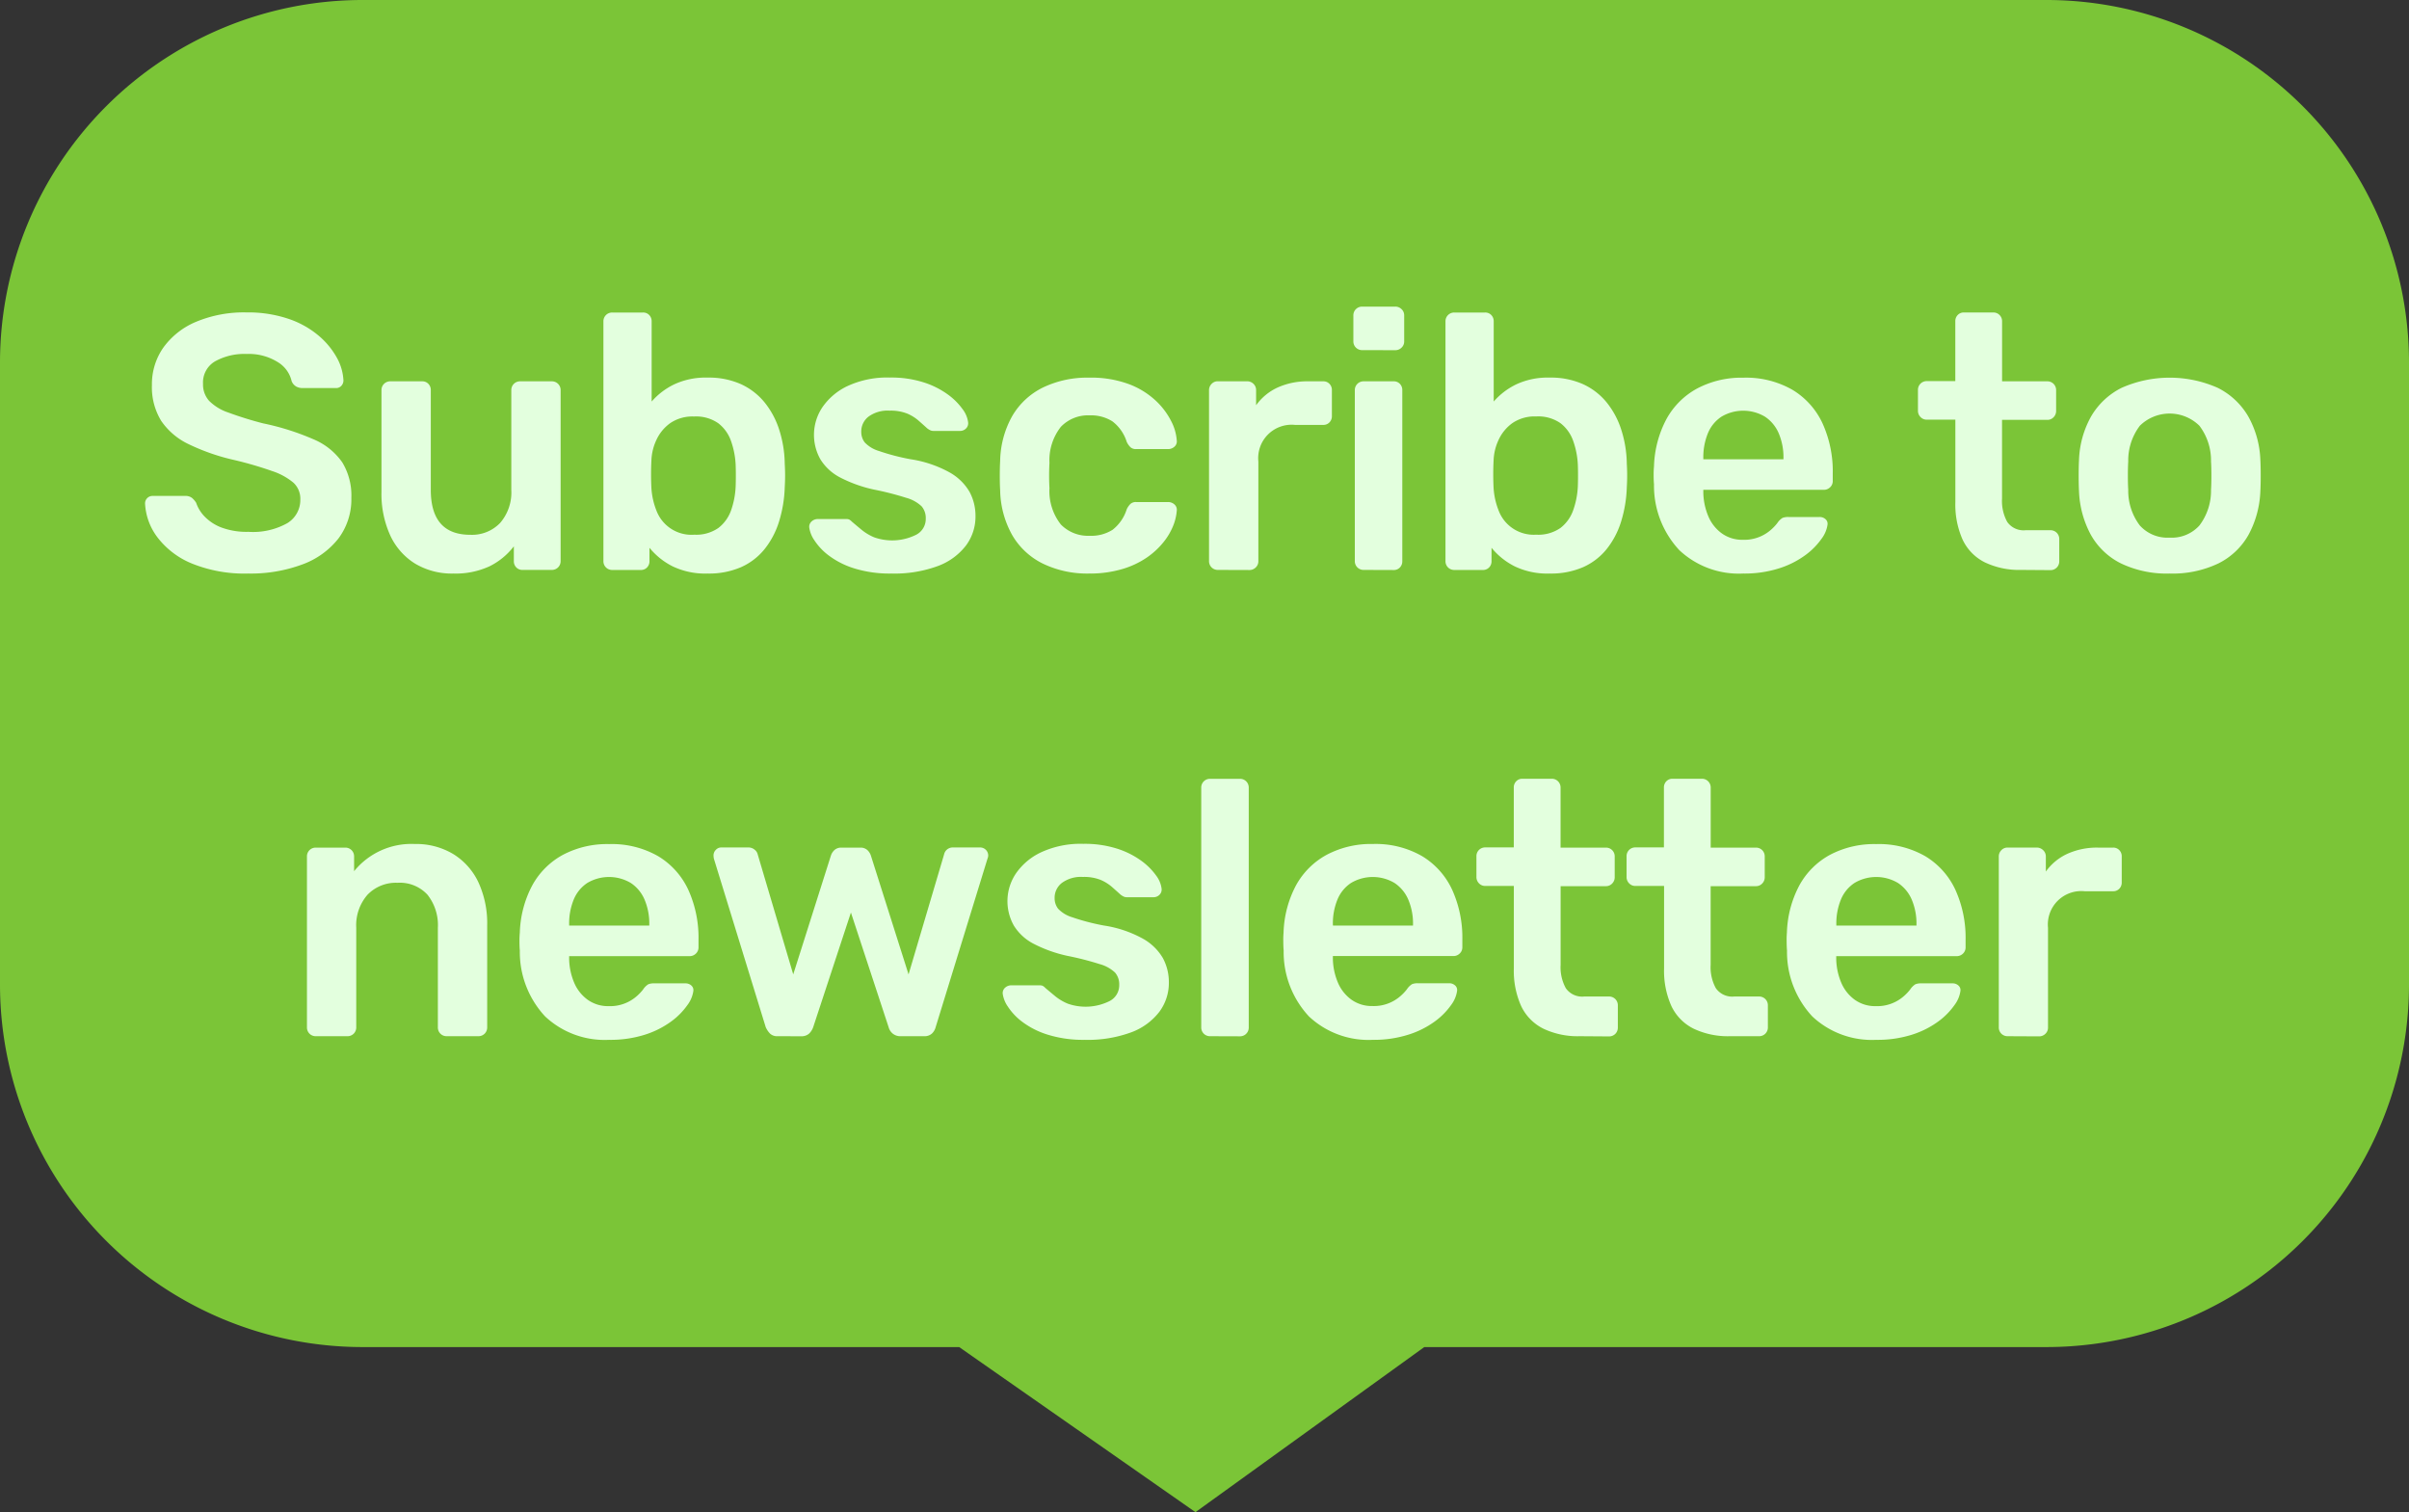
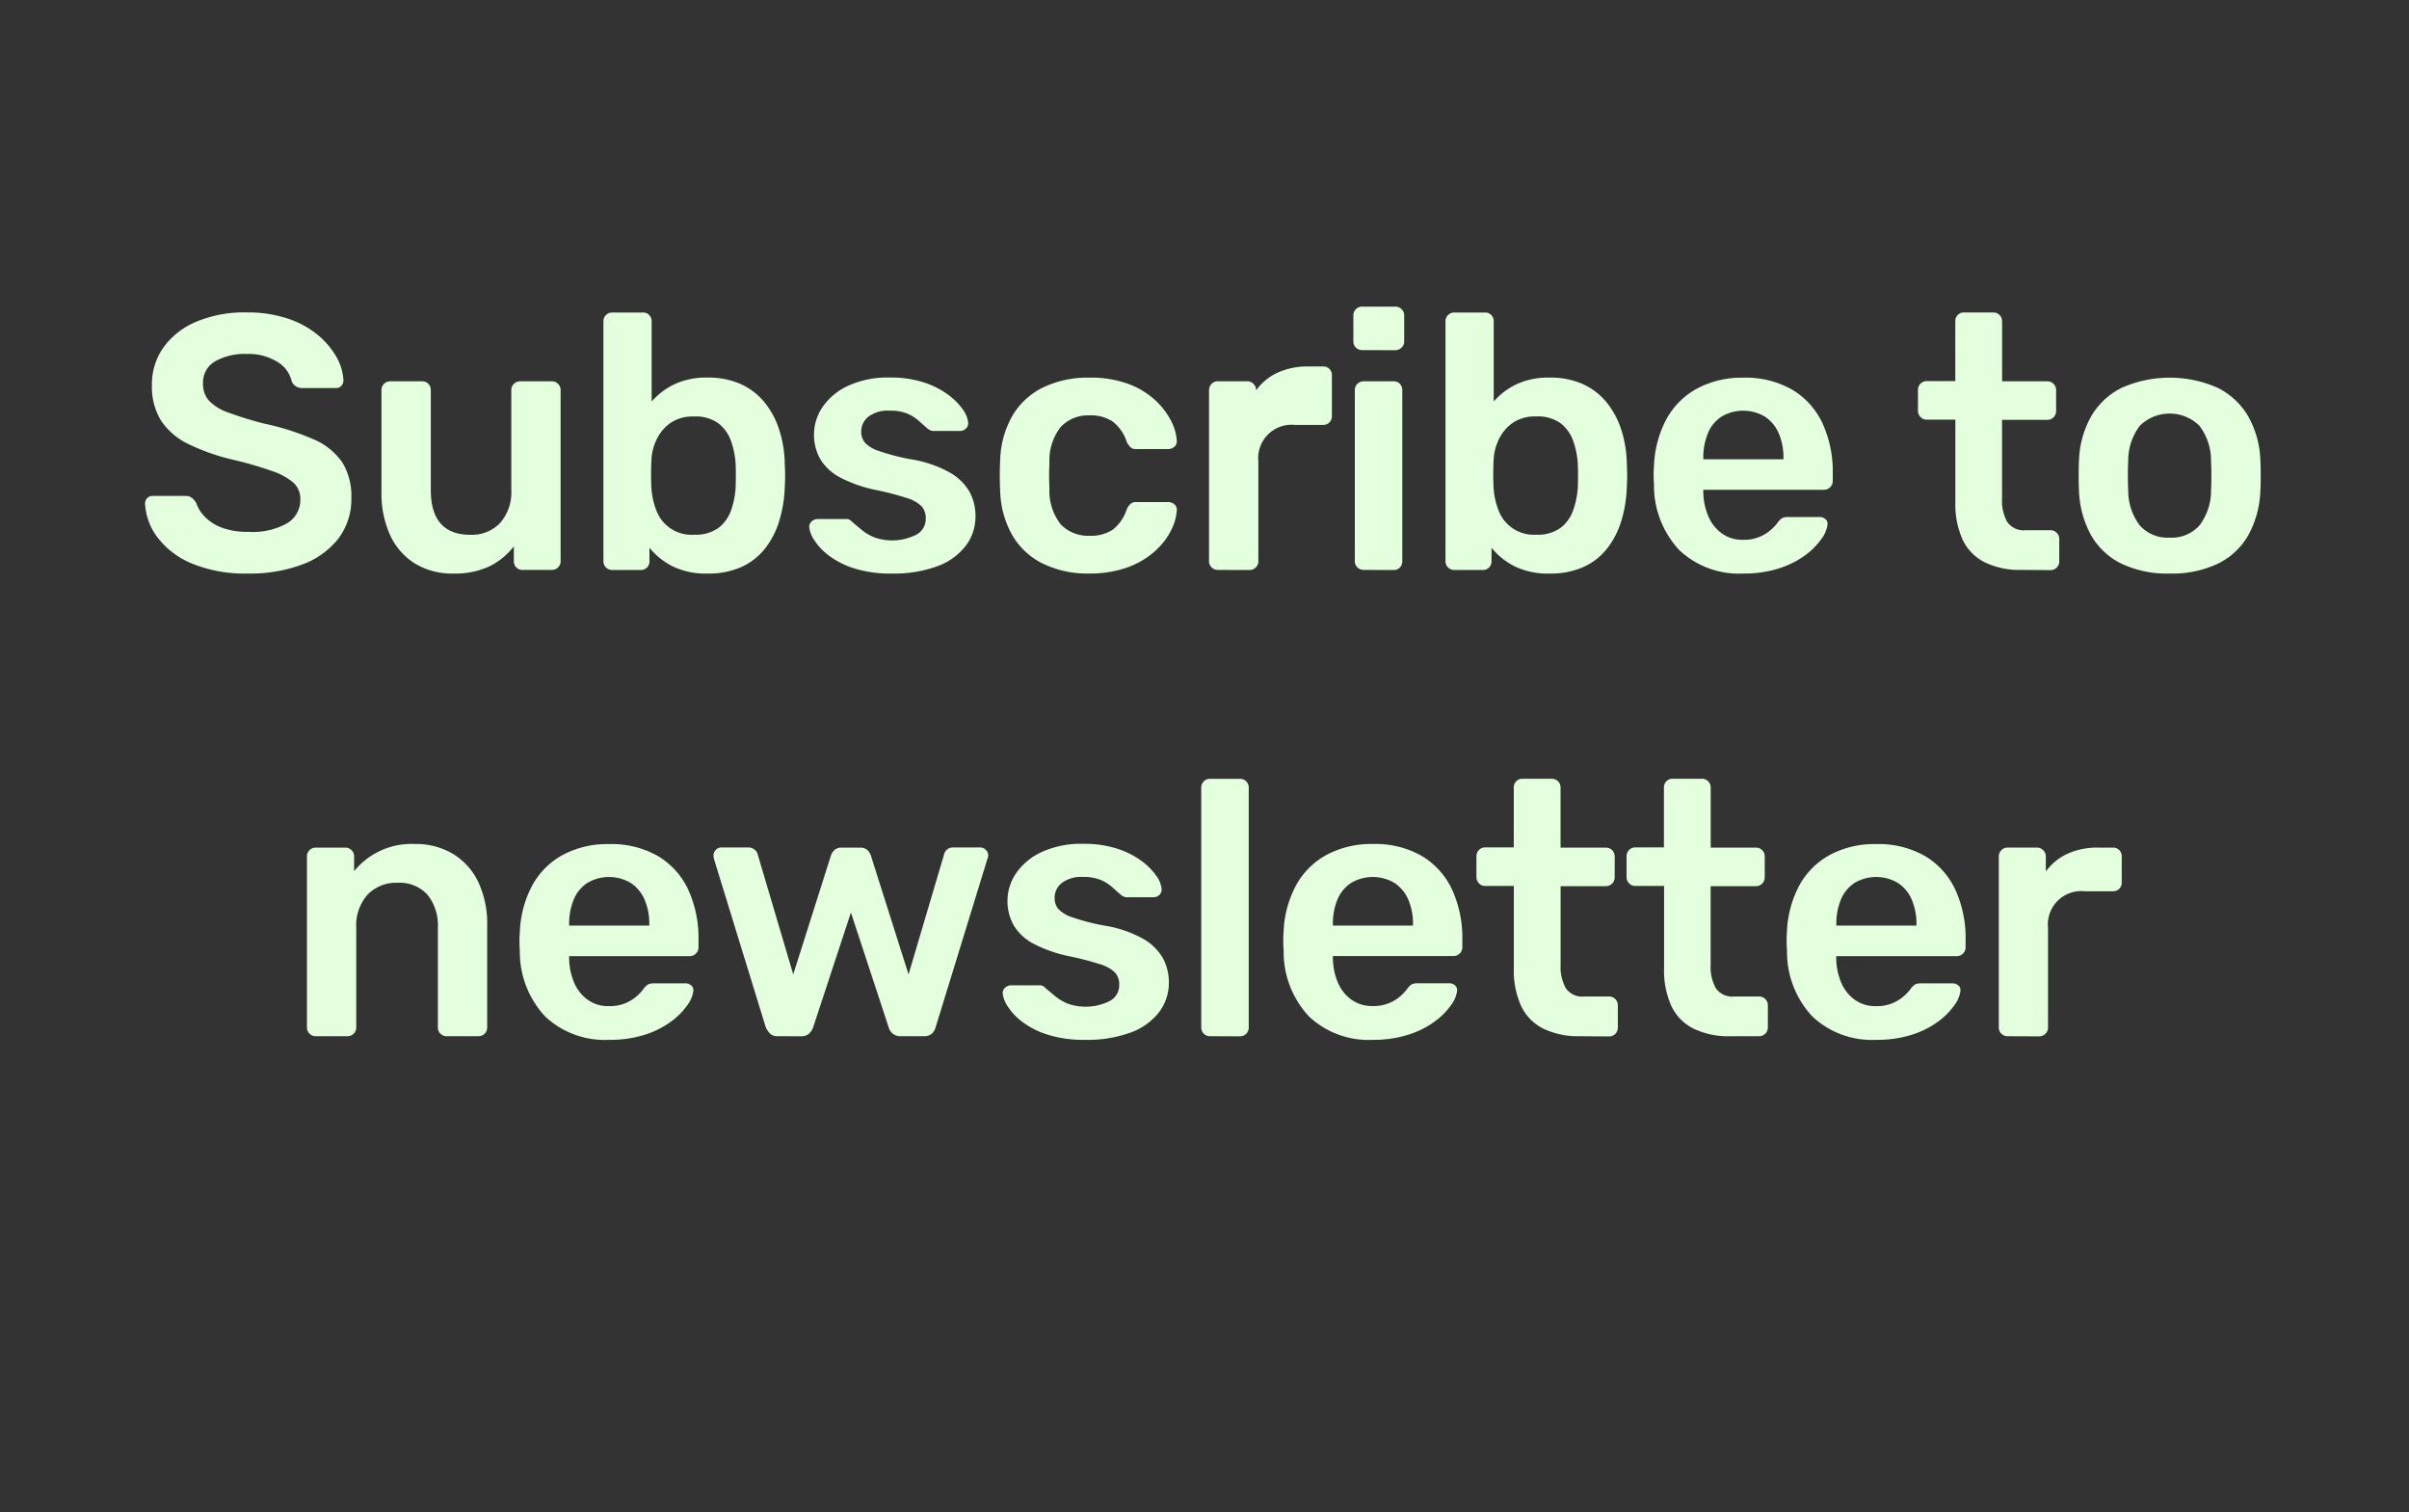
<svg xmlns="http://www.w3.org/2000/svg" width="93" height="58.373" viewBox="0 0 93 58.373">
  <rect x="0" y="0" width="93" height="58.373" fill="#333333" stroke="none" />
  <g id="Grupo_3114" data-name="Grupo 3114" transform="translate(-1462 -818)">
-     <path id="Trazado_44238" data-name="Trazado 44238" d="M19,14H84A14,14,0,0,1,98,28V52A14,14,0,0,1,84,66H59.985l-8.834,6.373L42.029,66H19A14,14,0,0,1,5,52V28A14,14,0,0,1,19,14Z" transform="translate(1457 804)" fill="#7bc537" />
-     <path id="Trazado_44242" data-name="Trazado 44242" d="M9.589,13.14a5.412,5.412,0,0,1-2.177-.385,3.186,3.186,0,0,1-1.33-1.008A2.355,2.355,0,0,1,5.6,10.438a.287.287,0,0,1,.294-.294H7.139a.414.414,0,0,1,.273.077.8.8,0,0,1,.161.189,1.417,1.417,0,0,0,.322.525,1.776,1.776,0,0,0,.651.427,2.789,2.789,0,0,0,1.043.168,2.712,2.712,0,0,0,1.505-.336,1.046,1.046,0,0,0,.5-.91.843.843,0,0,0-.266-.651,2.48,2.48,0,0,0-.819-.448,14.362,14.362,0,0,0-1.463-.427,8.15,8.15,0,0,1-1.757-.609,2.667,2.667,0,0,1-1.064-.9A2.486,2.486,0,0,1,5.865,5.86a2.453,2.453,0,0,1,.441-1.442,2.958,2.958,0,0,1,1.26-.994A4.783,4.783,0,0,1,9.519,3.06a4.864,4.864,0,0,1,1.61.245,3.552,3.552,0,0,1,1.162.644A3.049,3.049,0,0,1,13,4.8a2.009,2.009,0,0,1,.259.889.307.307,0,0,1-.077.2.269.269,0,0,1-.217.091h-1.3a.5.5,0,0,1-.224-.056.412.412,0,0,1-.182-.21,1.162,1.162,0,0,0-.546-.742,2.106,2.106,0,0,0-1.19-.308A2.33,2.33,0,0,0,8.3,4.95a.943.943,0,0,0-.462.868.942.942,0,0,0,.231.651,1.893,1.893,0,0,0,.742.455,13.935,13.935,0,0,0,1.351.42,9.808,9.808,0,0,1,1.946.616,2.545,2.545,0,0,1,1.106.889,2.46,2.46,0,0,1,.35,1.365,2.519,2.519,0,0,1-.5,1.575,3.137,3.137,0,0,1-1.393,1A5.712,5.712,0,0,1,9.589,13.14Zm7.91,0a2.753,2.753,0,0,1-1.477-.385,2.519,2.519,0,0,1-.959-1.092,3.863,3.863,0,0,1-.336-1.673V6.056a.335.335,0,0,1,.336-.336h1.232a.318.318,0,0,1,.245.1.337.337,0,0,1,.091.238v3.85q0,1.736,1.526,1.736a1.5,1.5,0,0,0,1.155-.462,1.8,1.8,0,0,0,.427-1.274V6.056a.335.335,0,0,1,.336-.336h1.232a.335.335,0,0,1,.336.336v6.608a.335.335,0,0,1-.336.336H20.173a.318.318,0,0,1-.245-.1.337.337,0,0,1-.091-.238V12.09a2.686,2.686,0,0,1-.938.77A3.117,3.117,0,0,1,17.5,13.14Zm9.814,0a2.913,2.913,0,0,1-1.351-.28,2.755,2.755,0,0,1-.889-.714v.518a.337.337,0,0,1-.091.238.318.318,0,0,1-.245.1H23.631a.335.335,0,0,1-.336-.336V3.4a.335.335,0,0,1,.336-.336h1.19a.318.318,0,0,1,.245.1.337.337,0,0,1,.091.238V6.5a2.736,2.736,0,0,1,.875-.665,2.875,2.875,0,0,1,1.281-.259,3.049,3.049,0,0,1,1.288.252,2.538,2.538,0,0,1,.917.707A3.243,3.243,0,0,1,30.085,7.6a4.475,4.475,0,0,1,.21,1.3q.014.252.014.455t-.014.455a4.975,4.975,0,0,1-.224,1.337,3.222,3.222,0,0,1-.56,1.057,2.441,2.441,0,0,1-.91.693A3.125,3.125,0,0,1,27.313,13.14Zm-.518-1.5a1.5,1.5,0,0,0,.938-.259,1.48,1.48,0,0,0,.49-.679A3.185,3.185,0,0,0,28.4,9.78q.014-.42,0-.84a3.185,3.185,0,0,0-.182-.924,1.48,1.48,0,0,0-.49-.679,1.5,1.5,0,0,0-.938-.259,1.522,1.522,0,0,0-.91.252,1.635,1.635,0,0,0-.532.637,2.023,2.023,0,0,0-.2.805q-.014.252-.014.539t.014.539a2.819,2.819,0,0,0,.189.847,1.447,1.447,0,0,0,1.449.945Zm7.616,1.5a4.616,4.616,0,0,1-1.435-.2,3.214,3.214,0,0,1-.973-.49,2.325,2.325,0,0,1-.56-.588,1.155,1.155,0,0,1-.2-.49.272.272,0,0,1,.091-.245.345.345,0,0,1,.231-.091h1.106a.31.31,0,0,1,.1.014.34.34,0,0,1,.112.084q.182.154.385.322a1.945,1.945,0,0,0,.483.287,2.076,2.076,0,0,0,1.617-.1.684.684,0,0,0,.371-.623.692.692,0,0,0-.161-.476,1.4,1.4,0,0,0-.6-.329,11.359,11.359,0,0,0-1.232-.315,5.254,5.254,0,0,1-1.3-.462,1.947,1.947,0,0,1-.77-.7,1.914,1.914,0,0,1,.077-2.023,2.43,2.43,0,0,1,.98-.819,3.63,3.63,0,0,1,1.617-.322,4.123,4.123,0,0,1,1.316.189,3.276,3.276,0,0,1,.931.469,2.5,2.5,0,0,1,.567.567,1.057,1.057,0,0,1,.21.5.281.281,0,0,1-.084.245.32.32,0,0,1-.224.091H36.035a.278.278,0,0,1-.126-.028.736.736,0,0,1-.112-.07q-.154-.14-.336-.3a1.644,1.644,0,0,0-.441-.273,1.731,1.731,0,0,0-.679-.112,1.247,1.247,0,0,0-.812.231.722.722,0,0,0-.28.581.663.663,0,0,0,.133.413,1.228,1.228,0,0,0,.539.329,8.535,8.535,0,0,0,1.232.322,4.489,4.489,0,0,1,1.491.5,2.043,2.043,0,0,1,.784.756,1.954,1.954,0,0,1,.231.945,1.866,1.866,0,0,1-.371,1.134,2.426,2.426,0,0,1-1.092.791A4.849,4.849,0,0,1,34.411,13.14Zm7.63,0a3.942,3.942,0,0,1-1.771-.378,2.794,2.794,0,0,1-1.19-1.1,3.667,3.667,0,0,1-.469-1.743q-.014-.21-.014-.553t.014-.567a3.667,3.667,0,0,1,.469-1.743,2.794,2.794,0,0,1,1.19-1.1,3.942,3.942,0,0,1,1.771-.378,4.218,4.218,0,0,1,1.526.245,3.137,3.137,0,0,1,1.036.63,2.84,2.84,0,0,1,.609.8A1.907,1.907,0,0,1,45.429,8a.272.272,0,0,1-.091.245.362.362,0,0,1-.245.091H43.861a.311.311,0,0,1-.217-.07.714.714,0,0,1-.147-.21,1.588,1.588,0,0,0-.553-.791,1.535,1.535,0,0,0-.875-.231,1.452,1.452,0,0,0-1.113.441,2.082,2.082,0,0,0-.441,1.393,8.567,8.567,0,0,0,0,.98,2.076,2.076,0,0,0,.441,1.4,1.464,1.464,0,0,0,1.113.434,1.528,1.528,0,0,0,.882-.231,1.61,1.61,0,0,0,.546-.791.714.714,0,0,1,.147-.21.311.311,0,0,1,.217-.07h1.232a.362.362,0,0,1,.245.091.272.272,0,0,1,.091.245,1.931,1.931,0,0,1-.133.567,2.46,2.46,0,0,1-.378.644,3,3,0,0,1-.651.6,3.344,3.344,0,0,1-.945.441A4.417,4.417,0,0,1,42.041,13.14Zm4.97-.14a.335.335,0,0,1-.336-.336V6.07a.341.341,0,0,1,.1-.252.324.324,0,0,1,.238-.1h1.134a.348.348,0,0,1,.245.1.329.329,0,0,1,.1.252v.574a2.1,2.1,0,0,1,.833-.686,2.774,2.774,0,0,1,1.183-.238h.574a.318.318,0,0,1,.245.1.337.337,0,0,1,.091.238V7.064a.337.337,0,0,1-.091.238.318.318,0,0,1-.245.1H49.993a1.29,1.29,0,0,0-1.414,1.414v3.85a.324.324,0,0,1-.1.238.341.341,0,0,1-.252.1Zm5.628,0a.335.335,0,0,1-.336-.336V6.056a.335.335,0,0,1,.336-.336H53.8a.318.318,0,0,1,.245.1.337.337,0,0,1,.091.238v6.608a.337.337,0,0,1-.091.238.318.318,0,0,1-.245.1Zm-.056-8.484a.335.335,0,0,1-.336-.336V3.172a.335.335,0,0,1,.336-.336h1.274a.341.341,0,0,1,.252.1.324.324,0,0,1,.1.238V4.18a.324.324,0,0,1-.1.238.341.341,0,0,1-.252.1Zm7.238,8.624a2.913,2.913,0,0,1-1.351-.28,2.755,2.755,0,0,1-.889-.714v.518a.337.337,0,0,1-.091.238.318.318,0,0,1-.245.1H56.139a.335.335,0,0,1-.336-.336V3.4a.335.335,0,0,1,.336-.336h1.19a.318.318,0,0,1,.245.1.337.337,0,0,1,.091.238V6.5a2.736,2.736,0,0,1,.875-.665,2.875,2.875,0,0,1,1.281-.259,3.049,3.049,0,0,1,1.288.252,2.538,2.538,0,0,1,.917.707A3.243,3.243,0,0,1,62.593,7.6a4.475,4.475,0,0,1,.21,1.3q.014.252.014.455t-.014.455a4.975,4.975,0,0,1-.224,1.337,3.222,3.222,0,0,1-.56,1.057,2.441,2.441,0,0,1-.91.693A3.125,3.125,0,0,1,59.821,13.14Zm-.518-1.5a1.5,1.5,0,0,0,.938-.259,1.48,1.48,0,0,0,.49-.679,3.185,3.185,0,0,0,.182-.924q.014-.42,0-.84a3.185,3.185,0,0,0-.182-.924,1.48,1.48,0,0,0-.49-.679,1.5,1.5,0,0,0-.938-.259,1.522,1.522,0,0,0-.91.252,1.635,1.635,0,0,0-.532.637,2.023,2.023,0,0,0-.2.805q-.014.252-.014.539t.014.539a2.819,2.819,0,0,0,.189.847,1.447,1.447,0,0,0,1.449.945Zm7.994,1.5a3.359,3.359,0,0,1-2.464-.9,3.645,3.645,0,0,1-.98-2.548q-.014-.14-.014-.357A3.273,3.273,0,0,1,63.853,9a4.143,4.143,0,0,1,.483-1.827,2.957,2.957,0,0,1,1.183-1.176A3.653,3.653,0,0,1,67.3,5.58a3.6,3.6,0,0,1,1.9.469,2.969,2.969,0,0,1,1.162,1.3,4.474,4.474,0,0,1,.392,1.925V9.57a.324.324,0,0,1-.1.238.341.341,0,0,1-.252.1H65.757v.112a2.475,2.475,0,0,0,.189.9,1.563,1.563,0,0,0,.518.665,1.345,1.345,0,0,0,.819.252,1.554,1.554,0,0,0,1.092-.392,1.791,1.791,0,0,0,.238-.252.667.667,0,0,1,.2-.2.584.584,0,0,1,.231-.035h1.2a.327.327,0,0,1,.231.084.235.235,0,0,1,.077.21,1.176,1.176,0,0,1-.231.546,2.727,2.727,0,0,1-.623.63,3.5,3.5,0,0,1-1.015.511A4.4,4.4,0,0,1,67.3,13.14Zm-1.54-4.41h3.094V8.688a2.36,2.36,0,0,0-.182-.959,1.452,1.452,0,0,0-.532-.644,1.643,1.643,0,0,0-1.68,0,1.408,1.408,0,0,0-.525.644,2.442,2.442,0,0,0-.175.959ZM78.035,13a3.078,3.078,0,0,1-1.414-.294,1.871,1.871,0,0,1-.854-.875,3.328,3.328,0,0,1-.28-1.449V7.2H74.381a.324.324,0,0,1-.238-.1.341.341,0,0,1-.1-.252v-.8a.335.335,0,0,1,.336-.336h1.106V3.4a.337.337,0,0,1,.091-.238.318.318,0,0,1,.245-.1h1.134a.335.335,0,0,1,.336.336V5.72h1.75a.335.335,0,0,1,.336.336v.8a.341.341,0,0,1-.1.252.324.324,0,0,1-.238.1h-1.75v3.038a1.676,1.676,0,0,0,.2.9.769.769,0,0,0,.707.322h.966a.335.335,0,0,1,.336.336v.868a.335.335,0,0,1-.336.336Zm5.726.14a4.089,4.089,0,0,1-1.883-.392,2.718,2.718,0,0,1-1.162-1.106,3.832,3.832,0,0,1-.455-1.666q-.014-.252-.014-.616t.014-.616a3.694,3.694,0,0,1,.469-1.673,2.82,2.82,0,0,1,1.176-1.1,4.585,4.585,0,0,1,3.71,0,2.82,2.82,0,0,1,1.176,1.1,3.694,3.694,0,0,1,.469,1.673q.014.252.014.616t-.014.616a3.832,3.832,0,0,1-.455,1.666,2.718,2.718,0,0,1-1.162,1.106A4.089,4.089,0,0,1,83.761,13.14Zm0-1.386a1.437,1.437,0,0,0,1.148-.469,2.216,2.216,0,0,0,.448-1.379q.014-.21.014-.546t-.014-.546a2.216,2.216,0,0,0-.448-1.379,1.64,1.64,0,0,0-2.3,0,2.216,2.216,0,0,0-.448,1.379q-.014.21-.014.546t.014.546a2.216,2.216,0,0,0,.448,1.379A1.437,1.437,0,0,0,83.761,11.754ZM12.186,31a.335.335,0,0,1-.336-.336V24.056a.335.335,0,0,1,.336-.336h1.148a.335.335,0,0,1,.336.336v.574a2.848,2.848,0,0,1,2.338-1.05,2.79,2.79,0,0,1,1.484.385,2.557,2.557,0,0,1,.973,1.085,3.785,3.785,0,0,1,.343,1.68v3.934a.335.335,0,0,1-.336.336H17.24a.335.335,0,0,1-.336-.336v-3.85a1.886,1.886,0,0,0-.4-1.274,1.443,1.443,0,0,0-1.155-.462,1.518,1.518,0,0,0-1.162.462,1.787,1.787,0,0,0-.434,1.274v3.85a.335.335,0,0,1-.336.336Zm11.326.14a3.359,3.359,0,0,1-2.464-.9,3.645,3.645,0,0,1-.98-2.548q-.014-.14-.014-.357A3.274,3.274,0,0,1,20.068,27a4.143,4.143,0,0,1,.483-1.827,2.957,2.957,0,0,1,1.183-1.176,3.653,3.653,0,0,1,1.778-.413,3.6,3.6,0,0,1,1.9.469,2.969,2.969,0,0,1,1.162,1.3,4.474,4.474,0,0,1,.392,1.925v.294a.324.324,0,0,1-.1.238.341.341,0,0,1-.252.1H21.972v.112a2.475,2.475,0,0,0,.189.9,1.563,1.563,0,0,0,.518.665,1.345,1.345,0,0,0,.819.252,1.554,1.554,0,0,0,1.092-.392,1.792,1.792,0,0,0,.238-.252.667.667,0,0,1,.2-.2.584.584,0,0,1,.231-.035h1.2a.327.327,0,0,1,.231.084.235.235,0,0,1,.077.21,1.177,1.177,0,0,1-.231.546,2.727,2.727,0,0,1-.623.63,3.5,3.5,0,0,1-1.015.511A4.4,4.4,0,0,1,23.512,31.14Zm-1.54-4.41h3.094v-.042a2.36,2.36,0,0,0-.182-.959,1.452,1.452,0,0,0-.532-.644,1.643,1.643,0,0,0-1.68,0,1.408,1.408,0,0,0-.525.644,2.442,2.442,0,0,0-.175.959ZM30.022,31a.4.4,0,0,1-.294-.1.848.848,0,0,1-.168-.252l-2-6.5a.649.649,0,0,1-.014-.126.3.3,0,0,1,.091-.217.281.281,0,0,1,.2-.091h1.036a.376.376,0,0,1,.266.091.326.326,0,0,1,.112.175l1.372,4.634,1.456-4.592a.515.515,0,0,1,.126-.2.383.383,0,0,1,.294-.1h.7a.383.383,0,0,1,.294.1.515.515,0,0,1,.126.2l1.456,4.592,1.372-4.634a.337.337,0,0,1,.1-.175.35.35,0,0,1,.259-.091h1.036a.311.311,0,0,1,.308.308.344.344,0,0,1-.028.126l-2,6.5a.525.525,0,0,1-.147.252.425.425,0,0,1-.3.1h-.91a.458.458,0,0,1-.3-.1.482.482,0,0,1-.161-.252L32.85,26.226,31.394,30.65a.634.634,0,0,1-.161.252.447.447,0,0,1-.315.1Zm11.858.14a4.616,4.616,0,0,1-1.435-.2,3.214,3.214,0,0,1-.973-.49,2.325,2.325,0,0,1-.56-.588,1.155,1.155,0,0,1-.2-.49.272.272,0,0,1,.091-.245.345.345,0,0,1,.231-.091h1.106a.31.31,0,0,1,.1.014.34.34,0,0,1,.112.084q.182.154.385.322a1.945,1.945,0,0,0,.483.287,2.076,2.076,0,0,0,1.617-.1.684.684,0,0,0,.371-.623.692.692,0,0,0-.161-.476,1.4,1.4,0,0,0-.6-.329,11.359,11.359,0,0,0-1.232-.315,5.254,5.254,0,0,1-1.3-.462,1.947,1.947,0,0,1-.77-.7,1.914,1.914,0,0,1,.077-2.023,2.43,2.43,0,0,1,.98-.819,3.63,3.63,0,0,1,1.617-.322,4.123,4.123,0,0,1,1.316.189,3.276,3.276,0,0,1,.931.469,2.5,2.5,0,0,1,.567.567,1.057,1.057,0,0,1,.21.5.281.281,0,0,1-.084.245.32.32,0,0,1-.224.091H43.5a.278.278,0,0,1-.126-.028.736.736,0,0,1-.112-.07q-.154-.14-.336-.3a1.644,1.644,0,0,0-.441-.273,1.731,1.731,0,0,0-.679-.112,1.247,1.247,0,0,0-.812.231.722.722,0,0,0-.28.581.663.663,0,0,0,.133.413,1.228,1.228,0,0,0,.539.329,8.535,8.535,0,0,0,1.232.322,4.489,4.489,0,0,1,1.491.5,2.043,2.043,0,0,1,.784.756,1.954,1.954,0,0,1,.231.945,1.866,1.866,0,0,1-.371,1.134,2.426,2.426,0,0,1-1.092.791A4.849,4.849,0,0,1,41.88,31.14ZM46.71,31a.335.335,0,0,1-.336-.336V21.4a.335.335,0,0,1,.336-.336h1.162a.335.335,0,0,1,.336.336v9.268a.335.335,0,0,1-.336.336ZM53,31.14a3.359,3.359,0,0,1-2.464-.9,3.645,3.645,0,0,1-.98-2.548q-.014-.14-.014-.357A3.273,3.273,0,0,1,49.552,27a4.143,4.143,0,0,1,.483-1.827,2.957,2.957,0,0,1,1.183-1.176A3.653,3.653,0,0,1,53,23.58a3.6,3.6,0,0,1,1.9.469,2.969,2.969,0,0,1,1.162,1.3,4.474,4.474,0,0,1,.392,1.925v.294a.324.324,0,0,1-.1.238.341.341,0,0,1-.252.1H51.456v.112a2.475,2.475,0,0,0,.189.9,1.563,1.563,0,0,0,.518.665,1.345,1.345,0,0,0,.819.252,1.554,1.554,0,0,0,1.092-.392,1.792,1.792,0,0,0,.238-.252.667.667,0,0,1,.2-.2.584.584,0,0,1,.231-.035h1.2a.327.327,0,0,1,.231.084.235.235,0,0,1,.077.21,1.177,1.177,0,0,1-.231.546,2.726,2.726,0,0,1-.623.63,3.5,3.5,0,0,1-1.015.511A4.4,4.4,0,0,1,53,31.14Zm-1.54-4.41H54.55v-.042a2.36,2.36,0,0,0-.182-.959,1.452,1.452,0,0,0-.532-.644,1.643,1.643,0,0,0-1.68,0,1.408,1.408,0,0,0-.525.644,2.442,2.442,0,0,0-.175.959ZM60.99,31a3.078,3.078,0,0,1-1.414-.294,1.871,1.871,0,0,1-.854-.875,3.328,3.328,0,0,1-.28-1.449V25.2H57.336a.324.324,0,0,1-.238-.1.341.341,0,0,1-.1-.252v-.8a.335.335,0,0,1,.336-.336h1.106V21.4a.337.337,0,0,1,.091-.238.318.318,0,0,1,.245-.1h1.134a.335.335,0,0,1,.336.336V23.72H62a.335.335,0,0,1,.336.336v.8a.341.341,0,0,1-.1.252.324.324,0,0,1-.238.1h-1.75v3.038a1.676,1.676,0,0,0,.2.9.769.769,0,0,0,.707.322h.966a.335.335,0,0,1,.336.336v.868a.335.335,0,0,1-.336.336Zm5.8,0a3.078,3.078,0,0,1-1.414-.294,1.871,1.871,0,0,1-.854-.875,3.328,3.328,0,0,1-.28-1.449V25.2H63.132a.324.324,0,0,1-.238-.1.341.341,0,0,1-.1-.252v-.8a.335.335,0,0,1,.336-.336h1.106V21.4a.337.337,0,0,1,.091-.238.318.318,0,0,1,.245-.1h1.134a.335.335,0,0,1,.336.336V23.72h1.75a.335.335,0,0,1,.336.336v.8a.341.341,0,0,1-.1.252.324.324,0,0,1-.238.1h-1.75v3.038a1.676,1.676,0,0,0,.2.9.769.769,0,0,0,.707.322h.966a.335.335,0,0,1,.336.336v.868A.335.335,0,0,1,67.92,31Zm5.642.14a3.359,3.359,0,0,1-2.464-.9,3.645,3.645,0,0,1-.98-2.548q-.014-.14-.014-.357A3.274,3.274,0,0,1,68.984,27a4.143,4.143,0,0,1,.483-1.827,2.957,2.957,0,0,1,1.183-1.176,3.653,3.653,0,0,1,1.778-.413,3.6,3.6,0,0,1,1.9.469,2.969,2.969,0,0,1,1.162,1.3,4.474,4.474,0,0,1,.392,1.925v.294a.324.324,0,0,1-.1.238.341.341,0,0,1-.252.1H70.888v.112a2.475,2.475,0,0,0,.189.9,1.564,1.564,0,0,0,.518.665,1.345,1.345,0,0,0,.819.252,1.554,1.554,0,0,0,1.092-.392,1.792,1.792,0,0,0,.238-.252.667.667,0,0,1,.2-.2.584.584,0,0,1,.231-.035h1.2a.327.327,0,0,1,.231.084.235.235,0,0,1,.077.21,1.177,1.177,0,0,1-.231.546,2.727,2.727,0,0,1-.623.63,3.5,3.5,0,0,1-1.015.511A4.4,4.4,0,0,1,72.428,31.14Zm-1.54-4.41h3.094v-.042a2.36,2.36,0,0,0-.182-.959,1.452,1.452,0,0,0-.532-.644,1.643,1.643,0,0,0-1.68,0,1.408,1.408,0,0,0-.525.644,2.442,2.442,0,0,0-.175.959ZM77.5,31a.335.335,0,0,1-.336-.336V24.07a.341.341,0,0,1,.1-.252.324.324,0,0,1,.238-.1H78.63a.348.348,0,0,1,.245.1.329.329,0,0,1,.105.252v.574a2.1,2.1,0,0,1,.833-.686A2.774,2.774,0,0,1,81,23.72h.574a.318.318,0,0,1,.245.1.337.337,0,0,1,.091.238v1.008a.337.337,0,0,1-.091.238.318.318,0,0,1-.245.1H80.478a1.29,1.29,0,0,0-1.414,1.414v3.85a.324.324,0,0,1-.1.238.341.341,0,0,1-.252.1Z" transform="translate(1462 827)" fill="#e3ffde" />
+     <path id="Trazado_44242" data-name="Trazado 44242" d="M9.589,13.14a5.412,5.412,0,0,1-2.177-.385,3.186,3.186,0,0,1-1.33-1.008A2.355,2.355,0,0,1,5.6,10.438a.287.287,0,0,1,.294-.294H7.139a.414.414,0,0,1,.273.077.8.8,0,0,1,.161.189,1.417,1.417,0,0,0,.322.525,1.776,1.776,0,0,0,.651.427,2.789,2.789,0,0,0,1.043.168,2.712,2.712,0,0,0,1.505-.336,1.046,1.046,0,0,0,.5-.91.843.843,0,0,0-.266-.651,2.48,2.48,0,0,0-.819-.448,14.362,14.362,0,0,0-1.463-.427,8.15,8.15,0,0,1-1.757-.609,2.667,2.667,0,0,1-1.064-.9A2.486,2.486,0,0,1,5.865,5.86a2.453,2.453,0,0,1,.441-1.442,2.958,2.958,0,0,1,1.26-.994A4.783,4.783,0,0,1,9.519,3.06a4.864,4.864,0,0,1,1.61.245,3.552,3.552,0,0,1,1.162.644A3.049,3.049,0,0,1,13,4.8a2.009,2.009,0,0,1,.259.889.307.307,0,0,1-.077.2.269.269,0,0,1-.217.091h-1.3a.5.5,0,0,1-.224-.056.412.412,0,0,1-.182-.21,1.162,1.162,0,0,0-.546-.742,2.106,2.106,0,0,0-1.19-.308A2.33,2.33,0,0,0,8.3,4.95a.943.943,0,0,0-.462.868.942.942,0,0,0,.231.651,1.893,1.893,0,0,0,.742.455,13.935,13.935,0,0,0,1.351.42,9.808,9.808,0,0,1,1.946.616,2.545,2.545,0,0,1,1.106.889,2.46,2.46,0,0,1,.35,1.365,2.519,2.519,0,0,1-.5,1.575,3.137,3.137,0,0,1-1.393,1A5.712,5.712,0,0,1,9.589,13.14Zm7.91,0a2.753,2.753,0,0,1-1.477-.385,2.519,2.519,0,0,1-.959-1.092,3.863,3.863,0,0,1-.336-1.673V6.056a.335.335,0,0,1,.336-.336h1.232a.318.318,0,0,1,.245.1.337.337,0,0,1,.091.238v3.85q0,1.736,1.526,1.736a1.5,1.5,0,0,0,1.155-.462,1.8,1.8,0,0,0,.427-1.274V6.056a.335.335,0,0,1,.336-.336h1.232a.335.335,0,0,1,.336.336v6.608a.335.335,0,0,1-.336.336H20.173a.318.318,0,0,1-.245-.1.337.337,0,0,1-.091-.238V12.09a2.686,2.686,0,0,1-.938.77A3.117,3.117,0,0,1,17.5,13.14Zm9.814,0a2.913,2.913,0,0,1-1.351-.28,2.755,2.755,0,0,1-.889-.714v.518a.337.337,0,0,1-.091.238.318.318,0,0,1-.245.1H23.631a.335.335,0,0,1-.336-.336V3.4a.335.335,0,0,1,.336-.336h1.19a.318.318,0,0,1,.245.1.337.337,0,0,1,.091.238V6.5a2.736,2.736,0,0,1,.875-.665,2.875,2.875,0,0,1,1.281-.259,3.049,3.049,0,0,1,1.288.252,2.538,2.538,0,0,1,.917.707A3.243,3.243,0,0,1,30.085,7.6a4.475,4.475,0,0,1,.21,1.3q.014.252.014.455t-.014.455a4.975,4.975,0,0,1-.224,1.337,3.222,3.222,0,0,1-.56,1.057,2.441,2.441,0,0,1-.91.693A3.125,3.125,0,0,1,27.313,13.14Zm-.518-1.5a1.5,1.5,0,0,0,.938-.259,1.48,1.48,0,0,0,.49-.679A3.185,3.185,0,0,0,28.4,9.78q.014-.42,0-.84a3.185,3.185,0,0,0-.182-.924,1.48,1.48,0,0,0-.49-.679,1.5,1.5,0,0,0-.938-.259,1.522,1.522,0,0,0-.91.252,1.635,1.635,0,0,0-.532.637,2.023,2.023,0,0,0-.2.805q-.014.252-.014.539t.014.539a2.819,2.819,0,0,0,.189.847,1.447,1.447,0,0,0,1.449.945Zm7.616,1.5a4.616,4.616,0,0,1-1.435-.2,3.214,3.214,0,0,1-.973-.49,2.325,2.325,0,0,1-.56-.588,1.155,1.155,0,0,1-.2-.49.272.272,0,0,1,.091-.245.345.345,0,0,1,.231-.091h1.106a.31.31,0,0,1,.1.014.34.34,0,0,1,.112.084q.182.154.385.322a1.945,1.945,0,0,0,.483.287,2.076,2.076,0,0,0,1.617-.1.684.684,0,0,0,.371-.623.692.692,0,0,0-.161-.476,1.4,1.4,0,0,0-.6-.329,11.359,11.359,0,0,0-1.232-.315,5.254,5.254,0,0,1-1.3-.462,1.947,1.947,0,0,1-.77-.7,1.914,1.914,0,0,1,.077-2.023,2.43,2.43,0,0,1,.98-.819,3.63,3.63,0,0,1,1.617-.322,4.123,4.123,0,0,1,1.316.189,3.276,3.276,0,0,1,.931.469,2.5,2.5,0,0,1,.567.567,1.057,1.057,0,0,1,.21.5.281.281,0,0,1-.084.245.32.32,0,0,1-.224.091H36.035a.278.278,0,0,1-.126-.028.736.736,0,0,1-.112-.07q-.154-.14-.336-.3a1.644,1.644,0,0,0-.441-.273,1.731,1.731,0,0,0-.679-.112,1.247,1.247,0,0,0-.812.231.722.722,0,0,0-.28.581.663.663,0,0,0,.133.413,1.228,1.228,0,0,0,.539.329,8.535,8.535,0,0,0,1.232.322,4.489,4.489,0,0,1,1.491.5,2.043,2.043,0,0,1,.784.756,1.954,1.954,0,0,1,.231.945,1.866,1.866,0,0,1-.371,1.134,2.426,2.426,0,0,1-1.092.791A4.849,4.849,0,0,1,34.411,13.14Zm7.63,0a3.942,3.942,0,0,1-1.771-.378,2.794,2.794,0,0,1-1.19-1.1,3.667,3.667,0,0,1-.469-1.743q-.014-.21-.014-.553t.014-.567a3.667,3.667,0,0,1,.469-1.743,2.794,2.794,0,0,1,1.19-1.1,3.942,3.942,0,0,1,1.771-.378,4.218,4.218,0,0,1,1.526.245,3.137,3.137,0,0,1,1.036.63,2.84,2.84,0,0,1,.609.8A1.907,1.907,0,0,1,45.429,8a.272.272,0,0,1-.091.245.362.362,0,0,1-.245.091H43.861a.311.311,0,0,1-.217-.07.714.714,0,0,1-.147-.21,1.588,1.588,0,0,0-.553-.791,1.535,1.535,0,0,0-.875-.231,1.452,1.452,0,0,0-1.113.441,2.082,2.082,0,0,0-.441,1.393,8.567,8.567,0,0,0,0,.98,2.076,2.076,0,0,0,.441,1.4,1.464,1.464,0,0,0,1.113.434,1.528,1.528,0,0,0,.882-.231,1.61,1.61,0,0,0,.546-.791.714.714,0,0,1,.147-.21.311.311,0,0,1,.217-.07h1.232a.362.362,0,0,1,.245.091.272.272,0,0,1,.091.245,1.931,1.931,0,0,1-.133.567,2.46,2.46,0,0,1-.378.644,3,3,0,0,1-.651.6,3.344,3.344,0,0,1-.945.441A4.417,4.417,0,0,1,42.041,13.14Zm4.97-.14a.335.335,0,0,1-.336-.336V6.07a.341.341,0,0,1,.1-.252.324.324,0,0,1,.238-.1h1.134a.348.348,0,0,1,.245.1.329.329,0,0,1,.1.252a2.1,2.1,0,0,1,.833-.686,2.774,2.774,0,0,1,1.183-.238h.574a.318.318,0,0,1,.245.1.337.337,0,0,1,.091.238V7.064a.337.337,0,0,1-.091.238.318.318,0,0,1-.245.1H49.993a1.29,1.29,0,0,0-1.414,1.414v3.85a.324.324,0,0,1-.1.238.341.341,0,0,1-.252.1Zm5.628,0a.335.335,0,0,1-.336-.336V6.056a.335.335,0,0,1,.336-.336H53.8a.318.318,0,0,1,.245.1.337.337,0,0,1,.091.238v6.608a.337.337,0,0,1-.091.238.318.318,0,0,1-.245.1Zm-.056-8.484a.335.335,0,0,1-.336-.336V3.172a.335.335,0,0,1,.336-.336h1.274a.341.341,0,0,1,.252.1.324.324,0,0,1,.1.238V4.18a.324.324,0,0,1-.1.238.341.341,0,0,1-.252.1Zm7.238,8.624a2.913,2.913,0,0,1-1.351-.28,2.755,2.755,0,0,1-.889-.714v.518a.337.337,0,0,1-.091.238.318.318,0,0,1-.245.1H56.139a.335.335,0,0,1-.336-.336V3.4a.335.335,0,0,1,.336-.336h1.19a.318.318,0,0,1,.245.1.337.337,0,0,1,.091.238V6.5a2.736,2.736,0,0,1,.875-.665,2.875,2.875,0,0,1,1.281-.259,3.049,3.049,0,0,1,1.288.252,2.538,2.538,0,0,1,.917.707A3.243,3.243,0,0,1,62.593,7.6a4.475,4.475,0,0,1,.21,1.3q.014.252.014.455t-.014.455a4.975,4.975,0,0,1-.224,1.337,3.222,3.222,0,0,1-.56,1.057,2.441,2.441,0,0,1-.91.693A3.125,3.125,0,0,1,59.821,13.14Zm-.518-1.5a1.5,1.5,0,0,0,.938-.259,1.48,1.48,0,0,0,.49-.679,3.185,3.185,0,0,0,.182-.924q.014-.42,0-.84a3.185,3.185,0,0,0-.182-.924,1.48,1.48,0,0,0-.49-.679,1.5,1.5,0,0,0-.938-.259,1.522,1.522,0,0,0-.91.252,1.635,1.635,0,0,0-.532.637,2.023,2.023,0,0,0-.2.805q-.014.252-.014.539t.014.539a2.819,2.819,0,0,0,.189.847,1.447,1.447,0,0,0,1.449.945Zm7.994,1.5a3.359,3.359,0,0,1-2.464-.9,3.645,3.645,0,0,1-.98-2.548q-.014-.14-.014-.357A3.273,3.273,0,0,1,63.853,9a4.143,4.143,0,0,1,.483-1.827,2.957,2.957,0,0,1,1.183-1.176A3.653,3.653,0,0,1,67.3,5.58a3.6,3.6,0,0,1,1.9.469,2.969,2.969,0,0,1,1.162,1.3,4.474,4.474,0,0,1,.392,1.925V9.57a.324.324,0,0,1-.1.238.341.341,0,0,1-.252.1H65.757v.112a2.475,2.475,0,0,0,.189.9,1.563,1.563,0,0,0,.518.665,1.345,1.345,0,0,0,.819.252,1.554,1.554,0,0,0,1.092-.392,1.791,1.791,0,0,0,.238-.252.667.667,0,0,1,.2-.2.584.584,0,0,1,.231-.035h1.2a.327.327,0,0,1,.231.084.235.235,0,0,1,.077.21,1.176,1.176,0,0,1-.231.546,2.727,2.727,0,0,1-.623.63,3.5,3.5,0,0,1-1.015.511A4.4,4.4,0,0,1,67.3,13.14Zm-1.54-4.41h3.094V8.688a2.36,2.36,0,0,0-.182-.959,1.452,1.452,0,0,0-.532-.644,1.643,1.643,0,0,0-1.68,0,1.408,1.408,0,0,0-.525.644,2.442,2.442,0,0,0-.175.959ZM78.035,13a3.078,3.078,0,0,1-1.414-.294,1.871,1.871,0,0,1-.854-.875,3.328,3.328,0,0,1-.28-1.449V7.2H74.381a.324.324,0,0,1-.238-.1.341.341,0,0,1-.1-.252v-.8a.335.335,0,0,1,.336-.336h1.106V3.4a.337.337,0,0,1,.091-.238.318.318,0,0,1,.245-.1h1.134a.335.335,0,0,1,.336.336V5.72h1.75a.335.335,0,0,1,.336.336v.8a.341.341,0,0,1-.1.252.324.324,0,0,1-.238.1h-1.75v3.038a1.676,1.676,0,0,0,.2.9.769.769,0,0,0,.707.322h.966a.335.335,0,0,1,.336.336v.868a.335.335,0,0,1-.336.336Zm5.726.14a4.089,4.089,0,0,1-1.883-.392,2.718,2.718,0,0,1-1.162-1.106,3.832,3.832,0,0,1-.455-1.666q-.014-.252-.014-.616t.014-.616a3.694,3.694,0,0,1,.469-1.673,2.82,2.82,0,0,1,1.176-1.1,4.585,4.585,0,0,1,3.71,0,2.82,2.82,0,0,1,1.176,1.1,3.694,3.694,0,0,1,.469,1.673q.014.252.014.616t-.014.616a3.832,3.832,0,0,1-.455,1.666,2.718,2.718,0,0,1-1.162,1.106A4.089,4.089,0,0,1,83.761,13.14Zm0-1.386a1.437,1.437,0,0,0,1.148-.469,2.216,2.216,0,0,0,.448-1.379q.014-.21.014-.546t-.014-.546a2.216,2.216,0,0,0-.448-1.379,1.64,1.64,0,0,0-2.3,0,2.216,2.216,0,0,0-.448,1.379q-.014.21-.014.546t.014.546a2.216,2.216,0,0,0,.448,1.379A1.437,1.437,0,0,0,83.761,11.754ZM12.186,31a.335.335,0,0,1-.336-.336V24.056a.335.335,0,0,1,.336-.336h1.148a.335.335,0,0,1,.336.336v.574a2.848,2.848,0,0,1,2.338-1.05,2.79,2.79,0,0,1,1.484.385,2.557,2.557,0,0,1,.973,1.085,3.785,3.785,0,0,1,.343,1.68v3.934a.335.335,0,0,1-.336.336H17.24a.335.335,0,0,1-.336-.336v-3.85a1.886,1.886,0,0,0-.4-1.274,1.443,1.443,0,0,0-1.155-.462,1.518,1.518,0,0,0-1.162.462,1.787,1.787,0,0,0-.434,1.274v3.85a.335.335,0,0,1-.336.336Zm11.326.14a3.359,3.359,0,0,1-2.464-.9,3.645,3.645,0,0,1-.98-2.548q-.014-.14-.014-.357A3.274,3.274,0,0,1,20.068,27a4.143,4.143,0,0,1,.483-1.827,2.957,2.957,0,0,1,1.183-1.176,3.653,3.653,0,0,1,1.778-.413,3.6,3.6,0,0,1,1.9.469,2.969,2.969,0,0,1,1.162,1.3,4.474,4.474,0,0,1,.392,1.925v.294a.324.324,0,0,1-.1.238.341.341,0,0,1-.252.1H21.972v.112a2.475,2.475,0,0,0,.189.9,1.563,1.563,0,0,0,.518.665,1.345,1.345,0,0,0,.819.252,1.554,1.554,0,0,0,1.092-.392,1.792,1.792,0,0,0,.238-.252.667.667,0,0,1,.2-.2.584.584,0,0,1,.231-.035h1.2a.327.327,0,0,1,.231.084.235.235,0,0,1,.077.21,1.177,1.177,0,0,1-.231.546,2.727,2.727,0,0,1-.623.63,3.5,3.5,0,0,1-1.015.511A4.4,4.4,0,0,1,23.512,31.14Zm-1.54-4.41h3.094v-.042a2.36,2.36,0,0,0-.182-.959,1.452,1.452,0,0,0-.532-.644,1.643,1.643,0,0,0-1.68,0,1.408,1.408,0,0,0-.525.644,2.442,2.442,0,0,0-.175.959ZM30.022,31a.4.4,0,0,1-.294-.1.848.848,0,0,1-.168-.252l-2-6.5a.649.649,0,0,1-.014-.126.3.3,0,0,1,.091-.217.281.281,0,0,1,.2-.091h1.036a.376.376,0,0,1,.266.091.326.326,0,0,1,.112.175l1.372,4.634,1.456-4.592a.515.515,0,0,1,.126-.2.383.383,0,0,1,.294-.1h.7a.383.383,0,0,1,.294.1.515.515,0,0,1,.126.2l1.456,4.592,1.372-4.634a.337.337,0,0,1,.1-.175.35.35,0,0,1,.259-.091h1.036a.311.311,0,0,1,.308.308.344.344,0,0,1-.028.126l-2,6.5a.525.525,0,0,1-.147.252.425.425,0,0,1-.3.1h-.91a.458.458,0,0,1-.3-.1.482.482,0,0,1-.161-.252L32.85,26.226,31.394,30.65a.634.634,0,0,1-.161.252.447.447,0,0,1-.315.1Zm11.858.14a4.616,4.616,0,0,1-1.435-.2,3.214,3.214,0,0,1-.973-.49,2.325,2.325,0,0,1-.56-.588,1.155,1.155,0,0,1-.2-.49.272.272,0,0,1,.091-.245.345.345,0,0,1,.231-.091h1.106a.31.31,0,0,1,.1.014.34.34,0,0,1,.112.084q.182.154.385.322a1.945,1.945,0,0,0,.483.287,2.076,2.076,0,0,0,1.617-.1.684.684,0,0,0,.371-.623.692.692,0,0,0-.161-.476,1.4,1.4,0,0,0-.6-.329,11.359,11.359,0,0,0-1.232-.315,5.254,5.254,0,0,1-1.3-.462,1.947,1.947,0,0,1-.77-.7,1.914,1.914,0,0,1,.077-2.023,2.43,2.43,0,0,1,.98-.819,3.63,3.63,0,0,1,1.617-.322,4.123,4.123,0,0,1,1.316.189,3.276,3.276,0,0,1,.931.469,2.5,2.5,0,0,1,.567.567,1.057,1.057,0,0,1,.21.5.281.281,0,0,1-.084.245.32.32,0,0,1-.224.091H43.5a.278.278,0,0,1-.126-.028.736.736,0,0,1-.112-.07q-.154-.14-.336-.3a1.644,1.644,0,0,0-.441-.273,1.731,1.731,0,0,0-.679-.112,1.247,1.247,0,0,0-.812.231.722.722,0,0,0-.28.581.663.663,0,0,0,.133.413,1.228,1.228,0,0,0,.539.329,8.535,8.535,0,0,0,1.232.322,4.489,4.489,0,0,1,1.491.5,2.043,2.043,0,0,1,.784.756,1.954,1.954,0,0,1,.231.945,1.866,1.866,0,0,1-.371,1.134,2.426,2.426,0,0,1-1.092.791A4.849,4.849,0,0,1,41.88,31.14ZM46.71,31a.335.335,0,0,1-.336-.336V21.4a.335.335,0,0,1,.336-.336h1.162a.335.335,0,0,1,.336.336v9.268a.335.335,0,0,1-.336.336ZM53,31.14a3.359,3.359,0,0,1-2.464-.9,3.645,3.645,0,0,1-.98-2.548q-.014-.14-.014-.357A3.273,3.273,0,0,1,49.552,27a4.143,4.143,0,0,1,.483-1.827,2.957,2.957,0,0,1,1.183-1.176A3.653,3.653,0,0,1,53,23.58a3.6,3.6,0,0,1,1.9.469,2.969,2.969,0,0,1,1.162,1.3,4.474,4.474,0,0,1,.392,1.925v.294a.324.324,0,0,1-.1.238.341.341,0,0,1-.252.1H51.456v.112a2.475,2.475,0,0,0,.189.9,1.563,1.563,0,0,0,.518.665,1.345,1.345,0,0,0,.819.252,1.554,1.554,0,0,0,1.092-.392,1.792,1.792,0,0,0,.238-.252.667.667,0,0,1,.2-.2.584.584,0,0,1,.231-.035h1.2a.327.327,0,0,1,.231.084.235.235,0,0,1,.077.21,1.177,1.177,0,0,1-.231.546,2.726,2.726,0,0,1-.623.63,3.5,3.5,0,0,1-1.015.511A4.4,4.4,0,0,1,53,31.14Zm-1.54-4.41H54.55v-.042a2.36,2.36,0,0,0-.182-.959,1.452,1.452,0,0,0-.532-.644,1.643,1.643,0,0,0-1.68,0,1.408,1.408,0,0,0-.525.644,2.442,2.442,0,0,0-.175.959ZM60.99,31a3.078,3.078,0,0,1-1.414-.294,1.871,1.871,0,0,1-.854-.875,3.328,3.328,0,0,1-.28-1.449V25.2H57.336a.324.324,0,0,1-.238-.1.341.341,0,0,1-.1-.252v-.8a.335.335,0,0,1,.336-.336h1.106V21.4a.337.337,0,0,1,.091-.238.318.318,0,0,1,.245-.1h1.134a.335.335,0,0,1,.336.336V23.72H62a.335.335,0,0,1,.336.336v.8a.341.341,0,0,1-.1.252.324.324,0,0,1-.238.1h-1.75v3.038a1.676,1.676,0,0,0,.2.9.769.769,0,0,0,.707.322h.966a.335.335,0,0,1,.336.336v.868a.335.335,0,0,1-.336.336Zm5.8,0a3.078,3.078,0,0,1-1.414-.294,1.871,1.871,0,0,1-.854-.875,3.328,3.328,0,0,1-.28-1.449V25.2H63.132a.324.324,0,0,1-.238-.1.341.341,0,0,1-.1-.252v-.8a.335.335,0,0,1,.336-.336h1.106V21.4a.337.337,0,0,1,.091-.238.318.318,0,0,1,.245-.1h1.134a.335.335,0,0,1,.336.336V23.72h1.75a.335.335,0,0,1,.336.336v.8a.341.341,0,0,1-.1.252.324.324,0,0,1-.238.1h-1.75v3.038a1.676,1.676,0,0,0,.2.9.769.769,0,0,0,.707.322h.966a.335.335,0,0,1,.336.336v.868A.335.335,0,0,1,67.92,31Zm5.642.14a3.359,3.359,0,0,1-2.464-.9,3.645,3.645,0,0,1-.98-2.548q-.014-.14-.014-.357A3.274,3.274,0,0,1,68.984,27a4.143,4.143,0,0,1,.483-1.827,2.957,2.957,0,0,1,1.183-1.176,3.653,3.653,0,0,1,1.778-.413,3.6,3.6,0,0,1,1.9.469,2.969,2.969,0,0,1,1.162,1.3,4.474,4.474,0,0,1,.392,1.925v.294a.324.324,0,0,1-.1.238.341.341,0,0,1-.252.1H70.888v.112a2.475,2.475,0,0,0,.189.9,1.564,1.564,0,0,0,.518.665,1.345,1.345,0,0,0,.819.252,1.554,1.554,0,0,0,1.092-.392,1.792,1.792,0,0,0,.238-.252.667.667,0,0,1,.2-.2.584.584,0,0,1,.231-.035h1.2a.327.327,0,0,1,.231.084.235.235,0,0,1,.077.21,1.177,1.177,0,0,1-.231.546,2.727,2.727,0,0,1-.623.63,3.5,3.5,0,0,1-1.015.511A4.4,4.4,0,0,1,72.428,31.14Zm-1.54-4.41h3.094v-.042a2.36,2.36,0,0,0-.182-.959,1.452,1.452,0,0,0-.532-.644,1.643,1.643,0,0,0-1.68,0,1.408,1.408,0,0,0-.525.644,2.442,2.442,0,0,0-.175.959ZM77.5,31a.335.335,0,0,1-.336-.336V24.07a.341.341,0,0,1,.1-.252.324.324,0,0,1,.238-.1H78.63a.348.348,0,0,1,.245.1.329.329,0,0,1,.105.252v.574a2.1,2.1,0,0,1,.833-.686A2.774,2.774,0,0,1,81,23.72h.574a.318.318,0,0,1,.245.1.337.337,0,0,1,.091.238v1.008a.337.337,0,0,1-.091.238.318.318,0,0,1-.245.1H80.478a1.29,1.29,0,0,0-1.414,1.414v3.85a.324.324,0,0,1-.1.238.341.341,0,0,1-.252.1Z" transform="translate(1462 827)" fill="#e3ffde" />
  </g>
</svg>